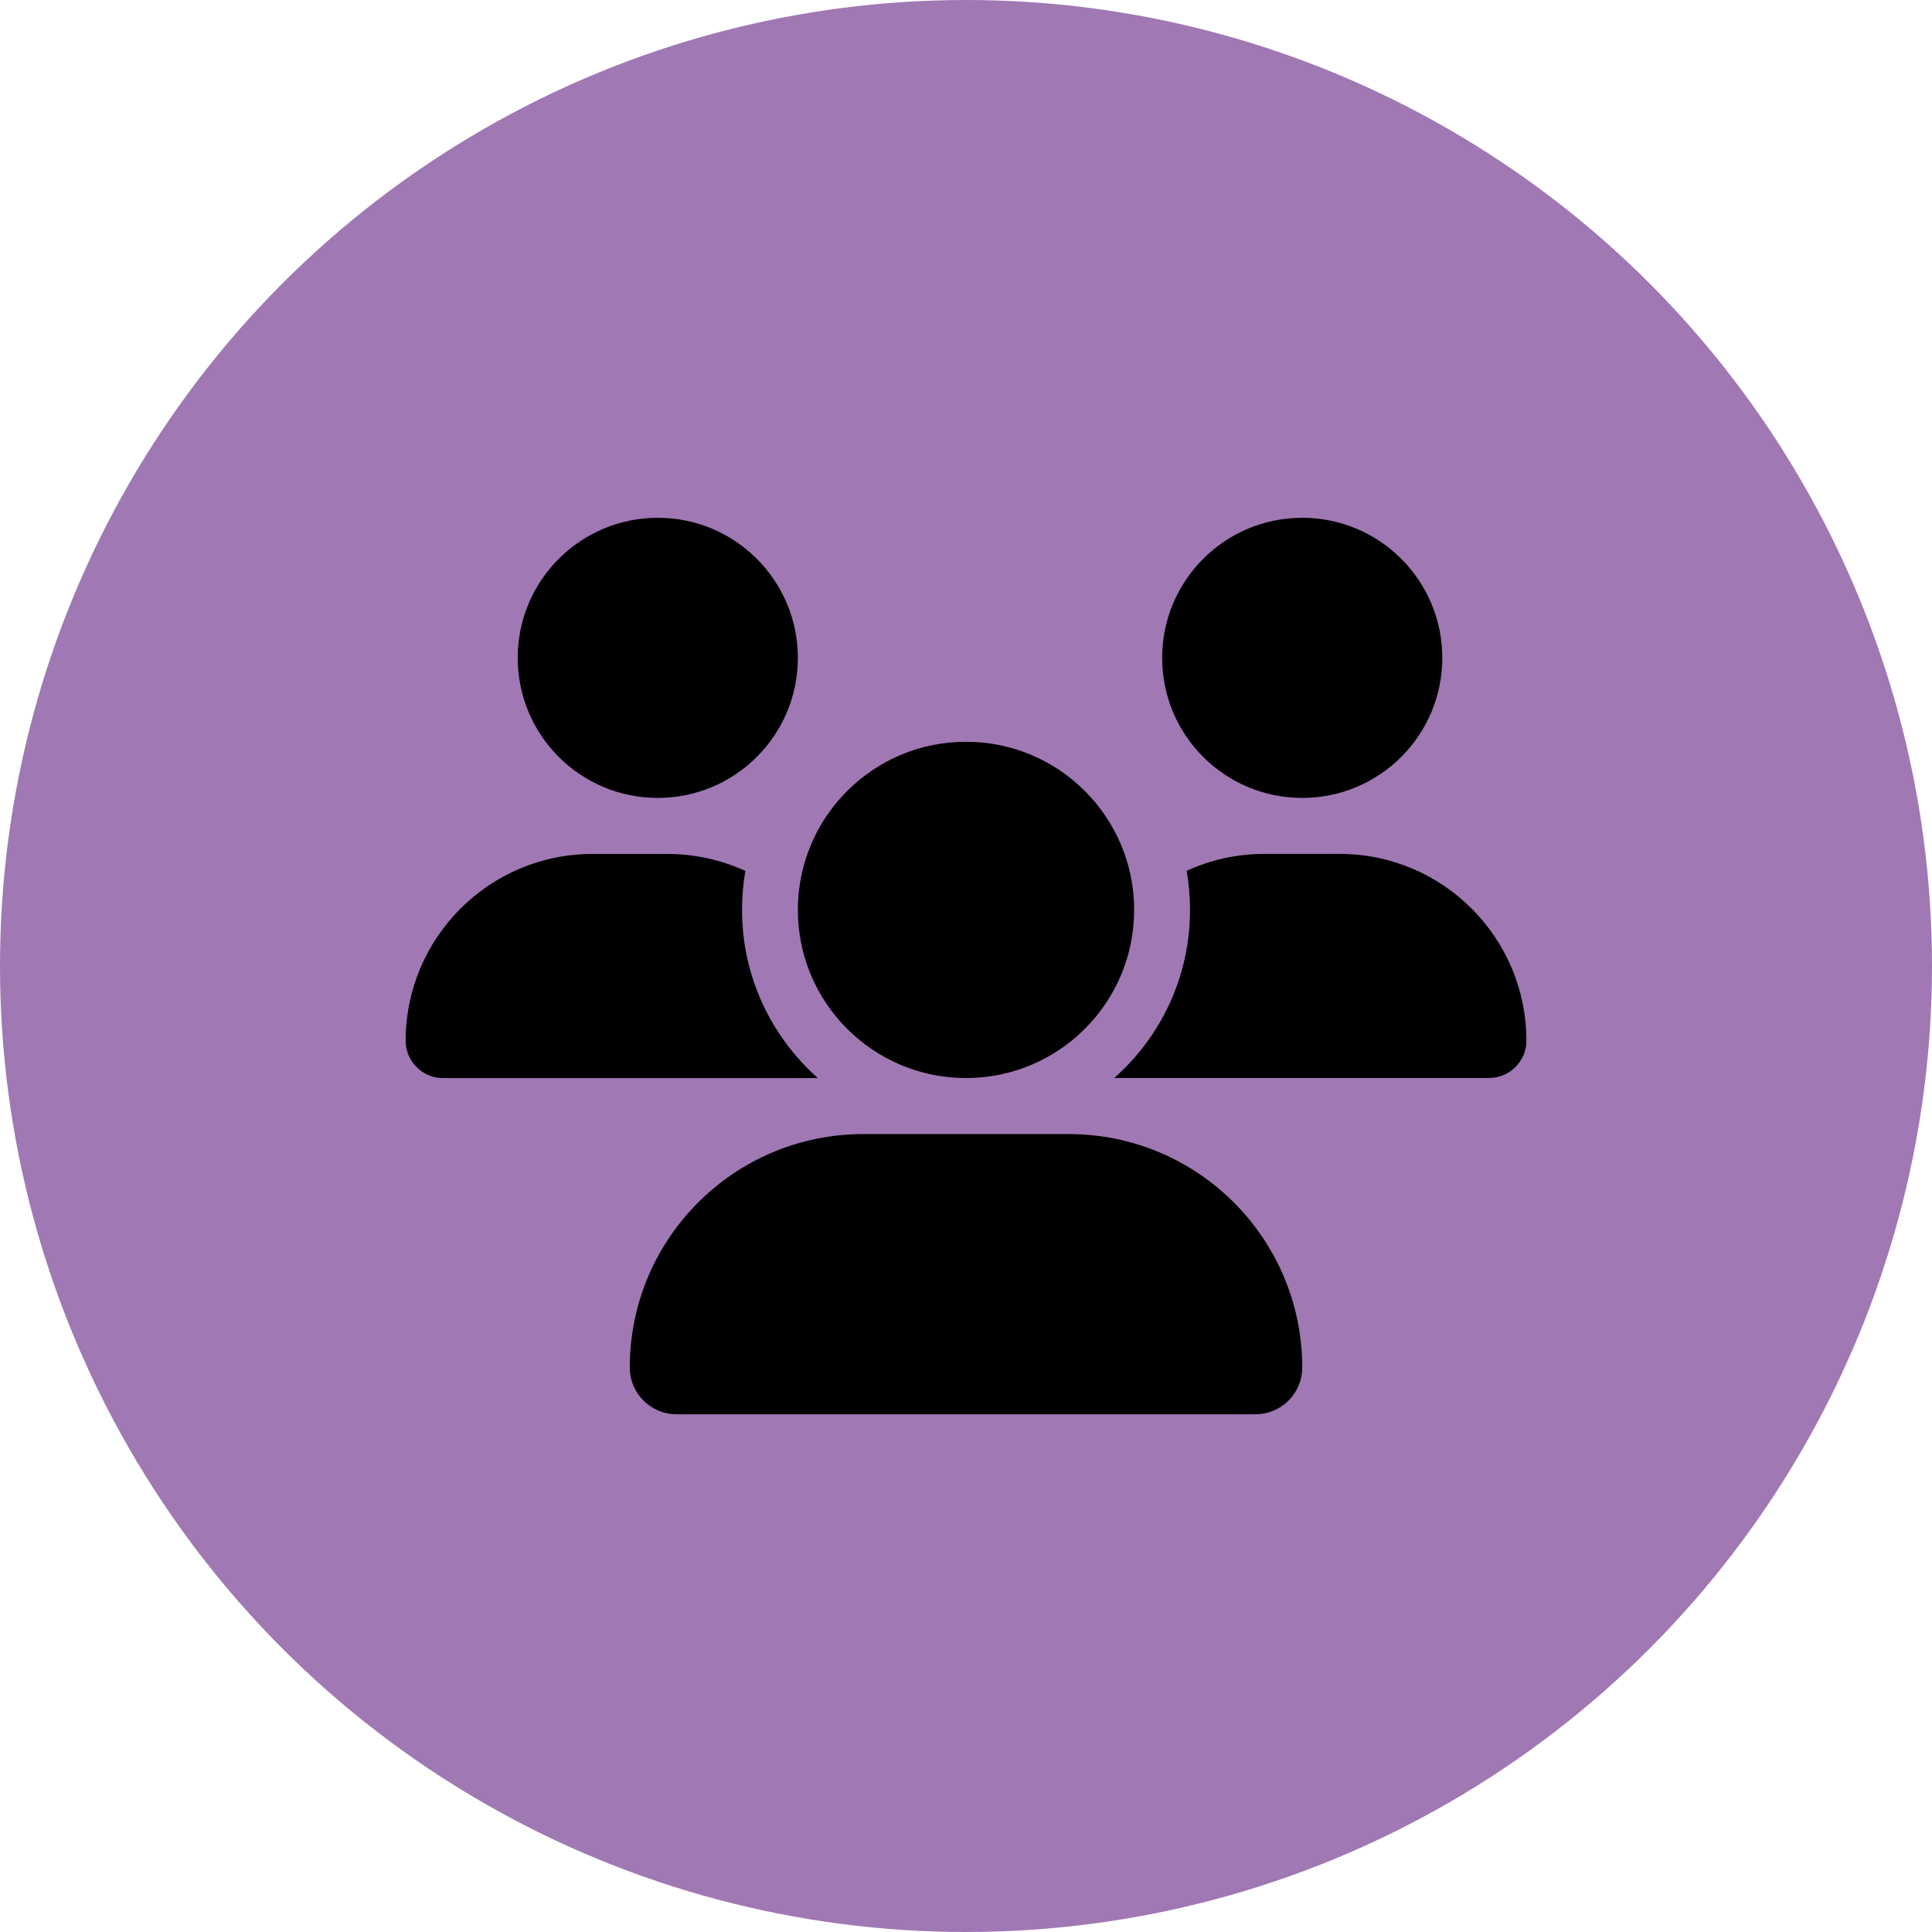
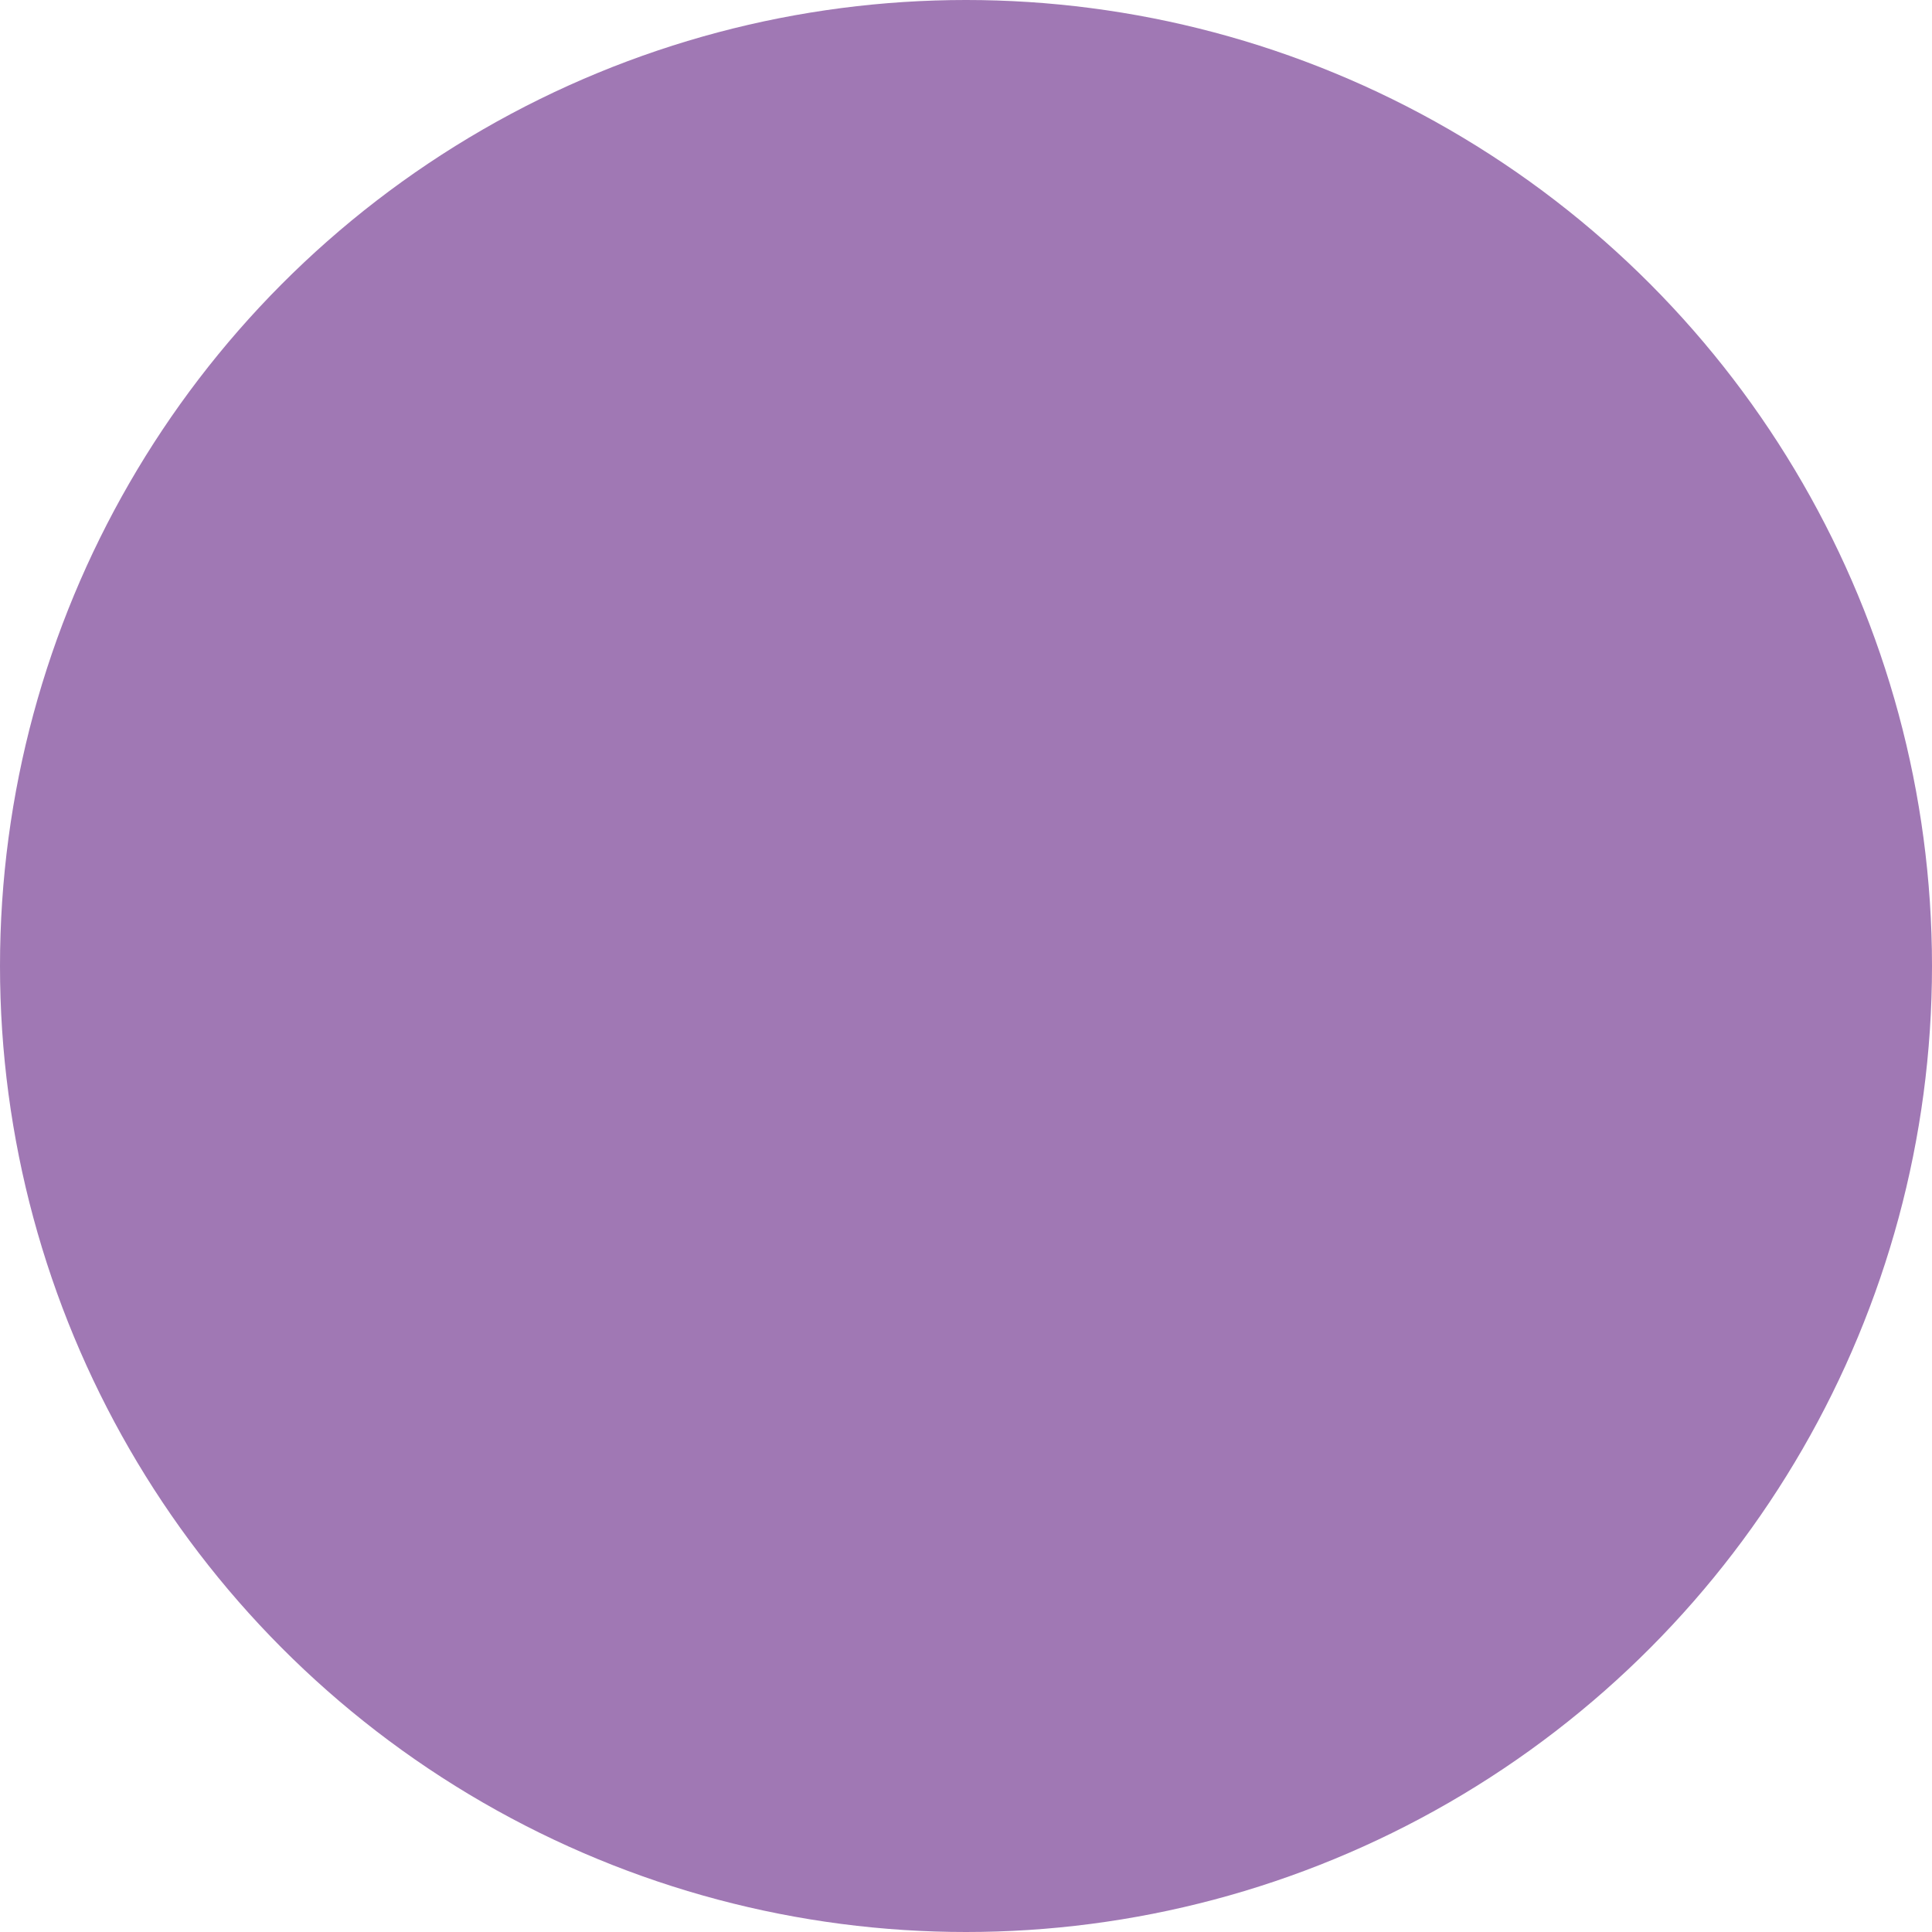
<svg xmlns="http://www.w3.org/2000/svg" viewBox="0 0 283.46 283.46">
  <defs>
    <style>.cls-1{fill:#a078b4;}</style>
  </defs>
  <g id="Livello_2">
    <circle class="cls-1" cx="141.73" cy="141.73" r="141.73" />
  </g>
  <g id="Livello_1">
-     <path d="M96.51,117.07c-11.36,0-20.55-9.2-20.55-20.55s9.2-20.55,20.55-20.55,20.55,9.2,20.55,20.55-9.2,20.55-20.55,20.55Zm94.55,0c-11.36,0-20.55-9.2-20.55-20.55s9.2-20.55,20.55-20.55,20.55,9.2,20.55,20.55-9.2,20.55-20.55,20.55ZM59.52,152.7c0-15.13,12.28-27.41,27.41-27.41h10.97c4.09,0,7.96,.9,11.46,2.49-.33,1.85-.49,3.78-.49,5.73,0,9.81,4.32,18.63,11.13,24.67h-55.01c-3.01,0-5.47-2.47-5.47-5.47Zm104.13,5.47h-.18c6.83-6.04,11.13-14.85,11.13-24.67,0-1.95-.18-3.85-.49-5.73,3.49-1.62,7.37-2.49,11.46-2.49h10.97c15.13,0,27.41,12.28,27.41,27.41,0,3.03-2.47,5.47-5.47,5.47h-54.83Zm2.75-24.67c0,13.62-11.05,24.67-24.67,24.67s-24.67-11.05-24.67-24.67,11.05-24.67,24.67-24.67,24.67,11.05,24.67,24.67Zm-74,67.14c0-18.91,15.34-34.25,34.25-34.25h30.16c18.91,0,34.25,15.34,34.25,34.25,0,3.78-3.06,6.86-6.86,6.86H99.26c-3.78,0-6.86-3.06-6.86-6.86Z" />
-   </g>
+     </g>
</svg>